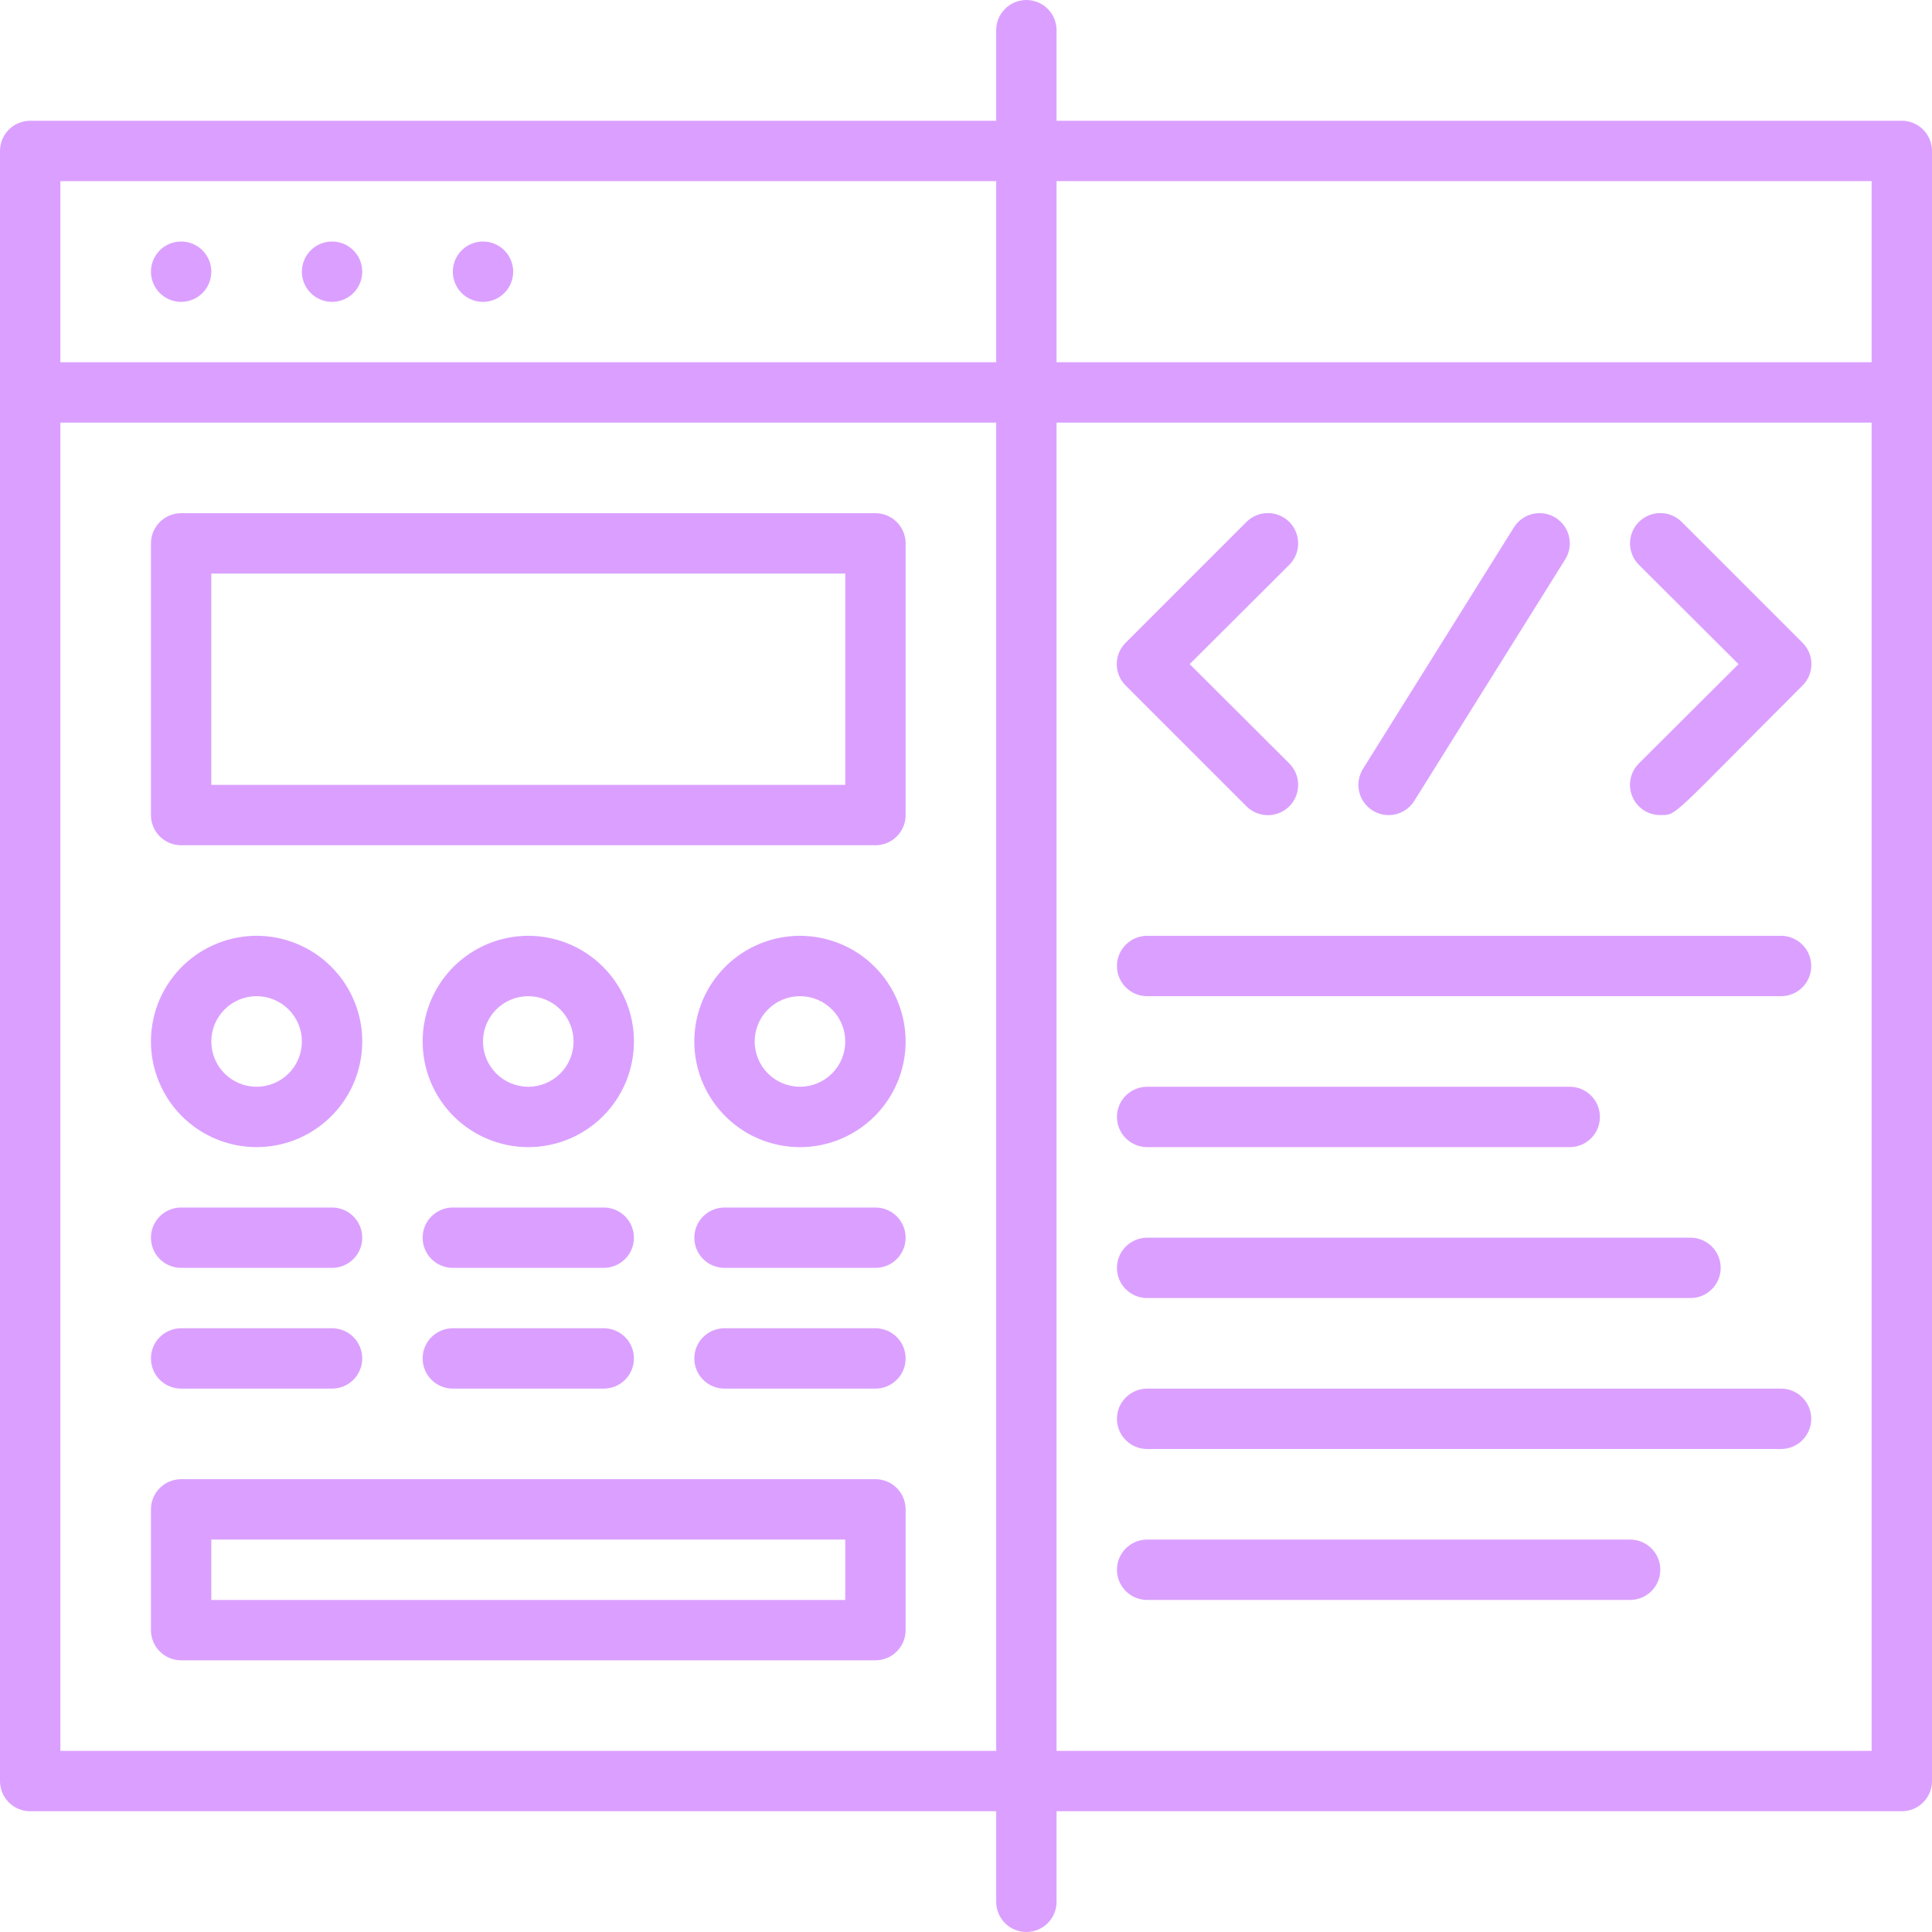
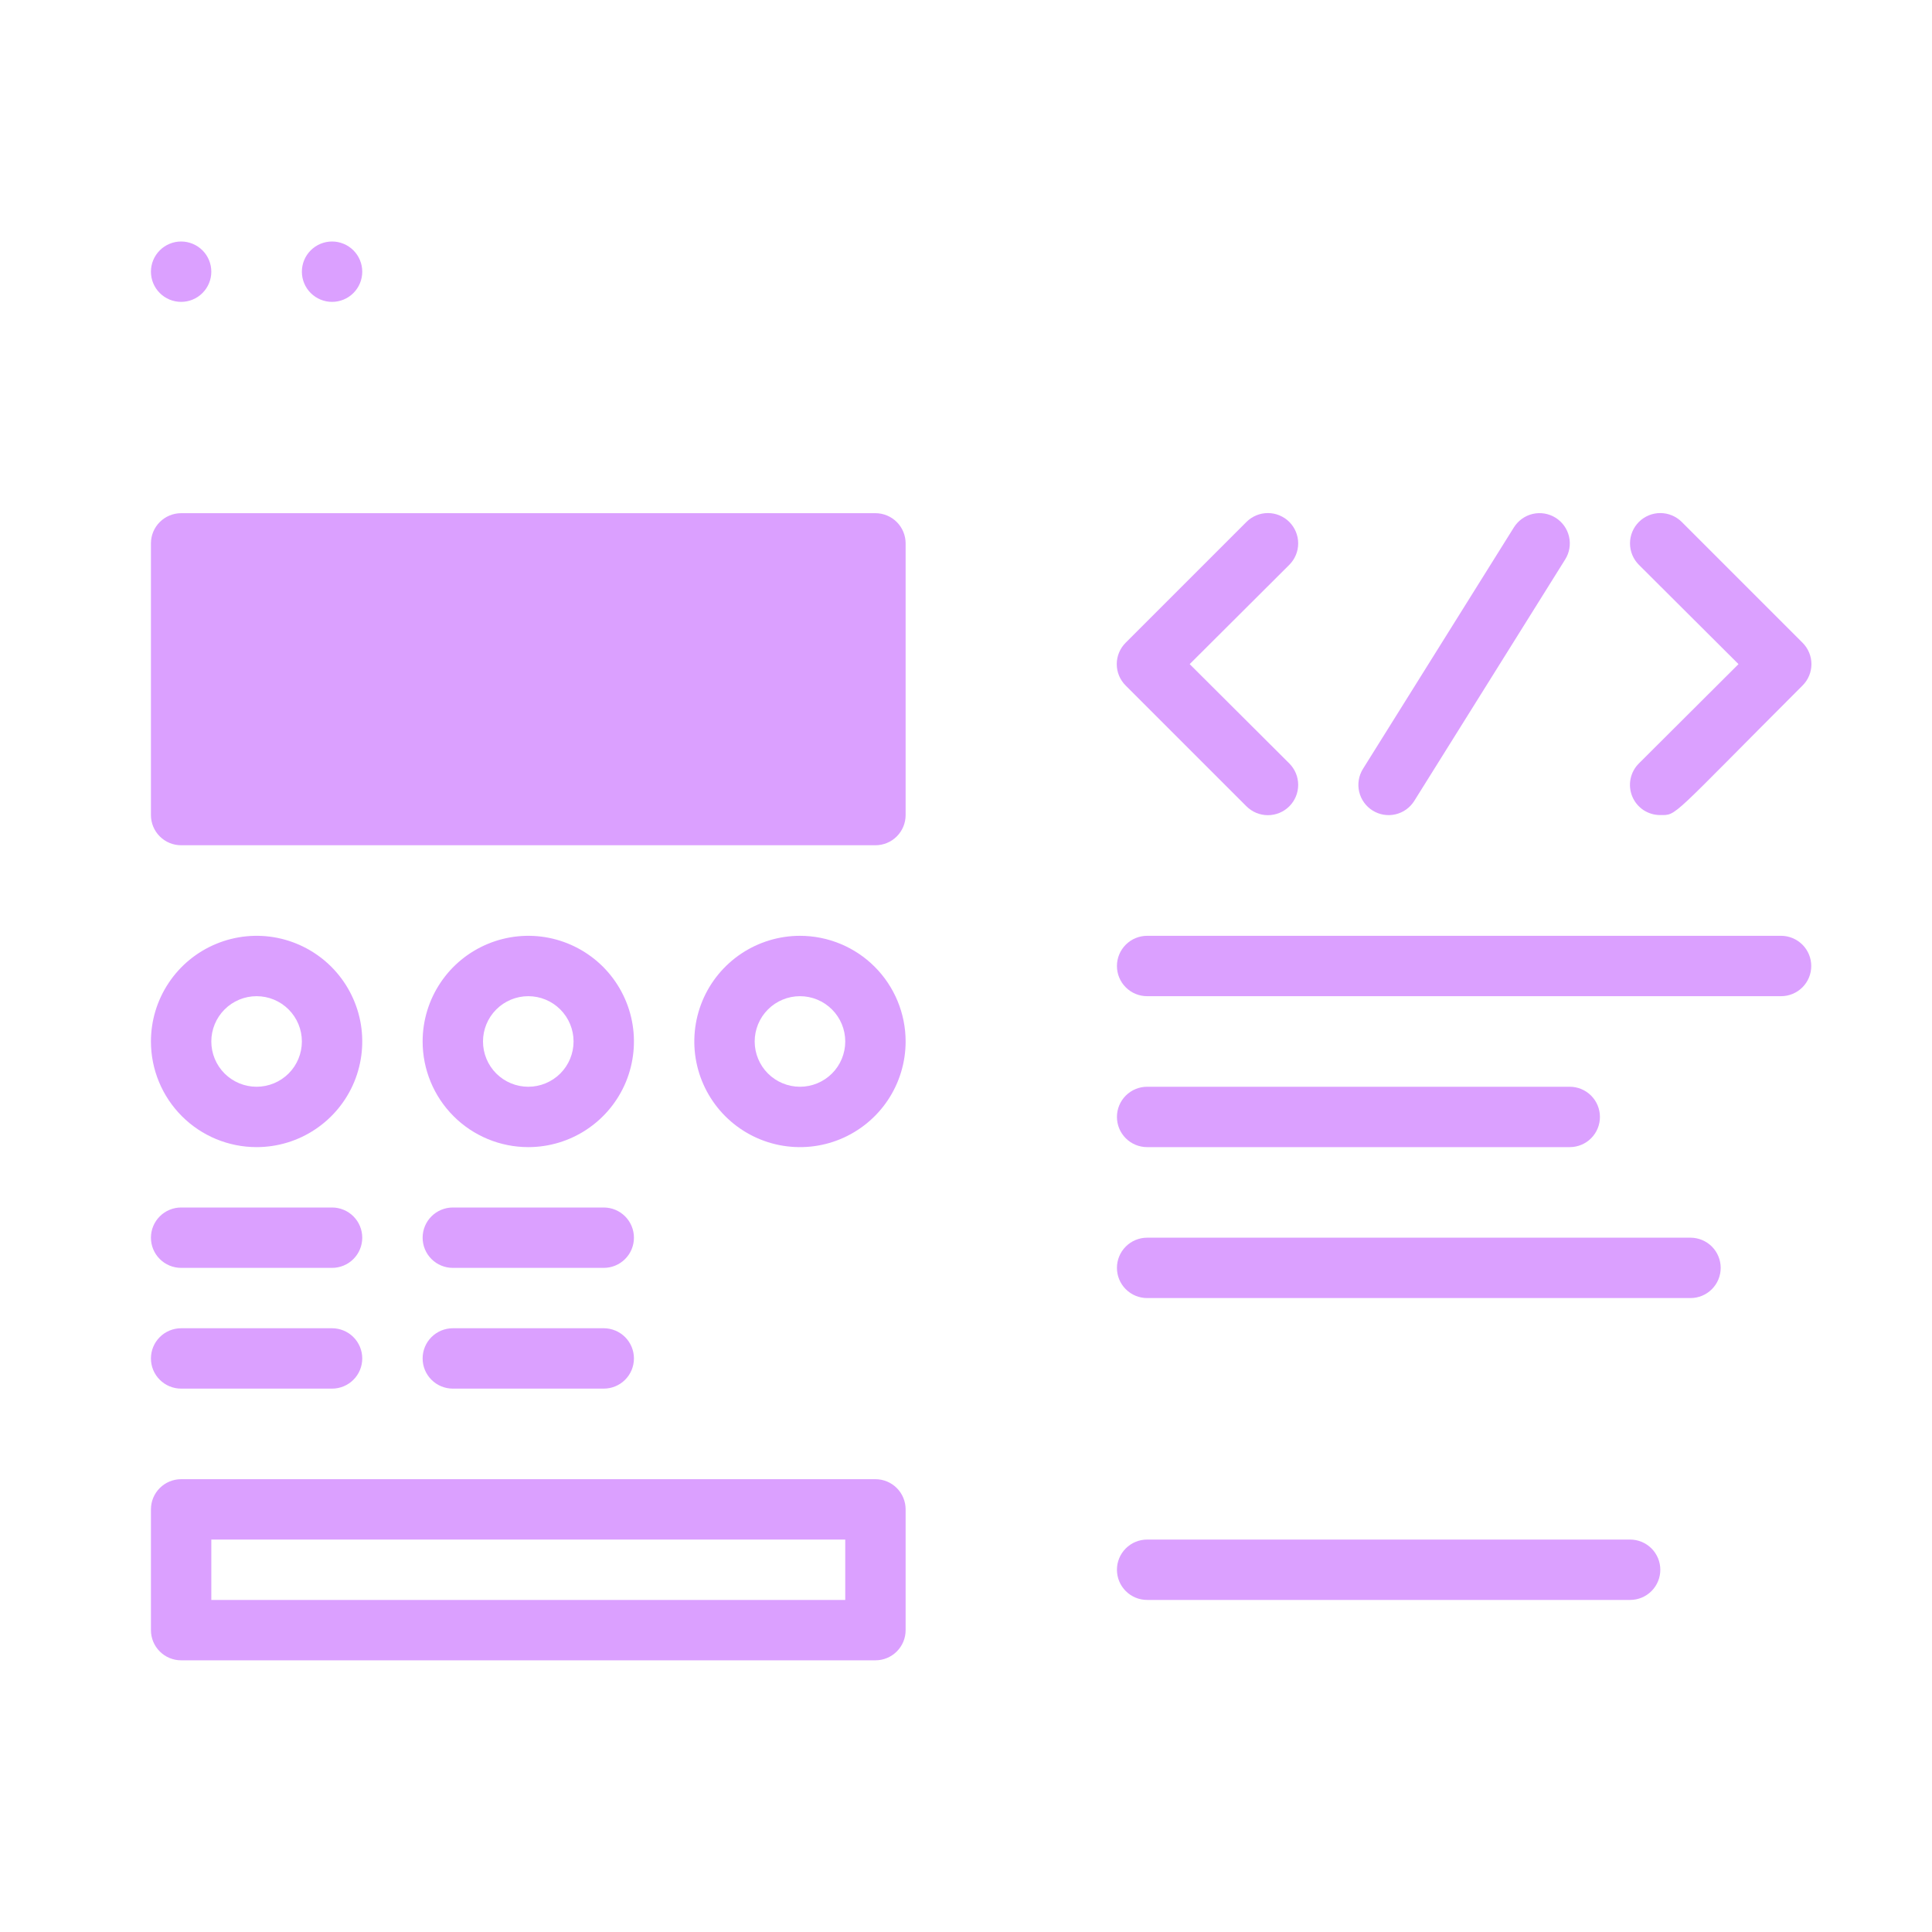
<svg xmlns="http://www.w3.org/2000/svg" width="64" height="64" viewBox="0 0 64 64" fill="none">
  <g clip-path="url(#clip0)">
-     <path d="M63 4H35V1C35 0.735 34.895 0.481 34.707 0.293C34.52 0.106 34.265 0 34 0C33.735 0 33.48 0.106 33.293 0.293C33.105 0.481 33 0.735 33 1V4H1C0.735 4 0.48 4.106 0.293 4.293C0.105 4.481 0 4.735 0 5L0 59C0 59.266 0.105 59.52 0.293 59.707C0.48 59.895 0.735 60 1 60H33V63C33 63.266 33.105 63.52 33.293 63.707C33.48 63.895 33.735 64 34 64C34.265 64 34.52 63.895 34.707 63.707C34.895 63.52 35 63.266 35 63V60H63C63.265 60 63.52 59.895 63.707 59.707C63.895 59.52 64 59.266 64 59V5C64 4.735 63.895 4.481 63.707 4.293C63.52 4.106 63.265 4 63 4ZM62 6V12H35V6H62ZM2 6H33V12H2V6ZM2 58V14H33V58H2ZM35 58V14H62V58H35Z" fill="#DBA0FF" />
    <path d="M6 8C5.735 8 5.48 8.106 5.293 8.293C5.105 8.481 5 8.735 5 9C5 9.265 5.105 9.52 5.293 9.707C5.48 9.895 5.735 10 6 10C6.265 10 6.52 9.895 6.707 9.707C6.895 9.52 7 9.265 7 9C7 8.735 6.895 8.481 6.707 8.293C6.52 8.106 6.265 8 6 8Z" fill="#DBA0FF" />
    <path d="M11 8C10.735 8 10.48 8.106 10.293 8.293C10.105 8.481 10 8.735 10 9C10 9.265 10.105 9.52 10.293 9.707C10.48 9.895 10.735 10 11 10C11.265 10 11.52 9.895 11.707 9.707C11.895 9.52 12 9.265 12 9C12 8.735 11.895 8.481 11.707 8.293C11.52 8.106 11.265 8 11 8Z" fill="#DBA0FF" />
-     <path d="M16 8C15.735 8 15.48 8.106 15.293 8.293C15.105 8.481 15 8.735 15 9C15 9.265 15.105 9.52 15.293 9.707C15.48 9.895 15.735 10 16 10C16.265 10 16.52 9.895 16.707 9.707C16.895 9.52 17 9.265 17 9C17 8.735 16.895 8.481 16.707 8.293C16.52 8.106 16.265 8 16 8Z" fill="#DBA0FF" />
-     <path d="M29 17H6C5.735 17 5.48 17.106 5.293 17.293C5.105 17.481 5 17.735 5 18V27C5 27.265 5.105 27.52 5.293 27.707C5.48 27.895 5.735 28 6 28H29C29.265 28 29.52 27.895 29.707 27.707C29.895 27.52 30 27.265 30 27V18C30 17.735 29.895 17.481 29.707 17.293C29.52 17.106 29.265 17 29 17ZM28 26H7V19H28V26Z" fill="#DBA0FF" />
+     <path d="M29 17H6C5.735 17 5.48 17.106 5.293 17.293C5.105 17.481 5 17.735 5 18V27C5 27.265 5.105 27.52 5.293 27.707C5.48 27.895 5.735 28 6 28H29C29.265 28 29.52 27.895 29.707 27.707C29.895 27.52 30 27.265 30 27V18C30 17.735 29.895 17.481 29.707 17.293C29.52 17.106 29.265 17 29 17ZH7V19H28V26Z" fill="#DBA0FF" />
    <path d="M26.5 31C25.808 31 25.131 31.206 24.555 31.59C23.98 31.975 23.531 32.521 23.266 33.161C23.002 33.8 22.932 34.504 23.067 35.183C23.202 35.862 23.536 36.486 24.025 36.975C24.515 37.465 25.138 37.798 25.817 37.933C26.496 38.068 27.2 37.999 27.839 37.734C28.479 37.469 29.026 37.02 29.41 36.445C29.795 35.869 30 35.193 30 34.5C30 33.572 29.631 32.682 28.975 32.025C28.319 31.369 27.428 31 26.5 31ZM26.5 36C26.102 36 25.721 35.842 25.439 35.561C25.158 35.28 25 34.898 25 34.5C25 34.102 25.158 33.721 25.439 33.44C25.721 33.158 26.102 33 26.5 33C26.898 33 27.279 33.158 27.561 33.44C27.842 33.721 28 34.102 28 34.5C28 34.898 27.842 35.28 27.561 35.561C27.279 35.842 26.898 36 26.5 36Z" fill="#DBA0FF" />
    <path d="M17.5 38C18.192 38 18.869 37.795 19.445 37.41C20.02 37.026 20.469 36.479 20.734 35.84C20.998 35.2 21.068 34.496 20.933 33.817C20.798 33.139 20.464 32.515 19.975 32.025C19.485 31.536 18.862 31.203 18.183 31.067C17.504 30.932 16.8 31.002 16.161 31.267C15.521 31.532 14.974 31.98 14.59 32.556C14.205 33.131 14 33.808 14 34.5C14 35.428 14.369 36.319 15.025 36.975C15.681 37.632 16.572 38 17.5 38ZM17.5 33C17.898 33 18.279 33.158 18.561 33.44C18.842 33.721 19 34.102 19 34.5C19 34.898 18.842 35.28 18.561 35.561C18.279 35.842 17.898 36 17.5 36C17.102 36 16.721 35.842 16.439 35.561C16.158 35.28 16 34.898 16 34.5C16 34.102 16.158 33.721 16.439 33.44C16.721 33.158 17.102 33 17.5 33Z" fill="#DBA0FF" />
    <path d="M8.5 38C9.192 38 9.869 37.795 10.444 37.41C11.02 37.026 11.469 36.479 11.734 35.84C11.998 35.2 12.068 34.496 11.933 33.817C11.798 33.139 11.464 32.515 10.975 32.025C10.485 31.536 9.862 31.203 9.183 31.067C8.504 30.932 7.8 31.002 7.161 31.267C6.521 31.532 5.974 31.98 5.59 32.556C5.205 33.131 5 33.808 5 34.5C5 35.428 5.369 36.319 6.025 36.975C6.681 37.632 7.572 38 8.5 38ZM8.5 33C8.898 33 9.279 33.158 9.561 33.44C9.842 33.721 10 34.102 10 34.5C10 34.898 9.842 35.28 9.561 35.561C9.279 35.842 8.898 36 8.5 36C8.102 36 7.721 35.842 7.439 35.561C7.158 35.28 7 34.898 7 34.5C7 34.102 7.158 33.721 7.439 33.44C7.721 33.158 8.102 33 8.5 33Z" fill="#DBA0FF" />
-     <path d="M29 40H24C23.735 40 23.48 40.106 23.293 40.293C23.105 40.481 23 40.735 23 41C23 41.266 23.105 41.52 23.293 41.707C23.48 41.895 23.735 42 24 42H29C29.265 42 29.52 41.895 29.707 41.707C29.895 41.52 30 41.266 30 41C30 40.735 29.895 40.481 29.707 40.293C29.52 40.106 29.265 40 29 40Z" fill="#DBA0FF" />
-     <path d="M29 44H24C23.735 44 23.48 44.106 23.293 44.293C23.105 44.481 23 44.735 23 45C23 45.266 23.105 45.52 23.293 45.707C23.48 45.895 23.735 46 24 46H29C29.265 46 29.52 45.895 29.707 45.707C29.895 45.52 30 45.266 30 45C30 44.735 29.895 44.481 29.707 44.293C29.52 44.106 29.265 44 29 44Z" fill="#DBA0FF" />
    <path d="M15 42H20C20.265 42 20.52 41.895 20.707 41.707C20.895 41.52 21 41.266 21 41C21 40.735 20.895 40.481 20.707 40.293C20.52 40.106 20.265 40 20 40H15C14.735 40 14.48 40.106 14.293 40.293C14.105 40.481 14 40.735 14 41C14 41.266 14.105 41.52 14.293 41.707C14.48 41.895 14.735 42 15 42Z" fill="#DBA0FF" />
    <path d="M15 46H20C20.265 46 20.52 45.895 20.707 45.707C20.895 45.52 21 45.266 21 45C21 44.735 20.895 44.481 20.707 44.293C20.52 44.106 20.265 44 20 44H15C14.735 44 14.48 44.106 14.293 44.293C14.105 44.481 14 44.735 14 45C14 45.266 14.105 45.52 14.293 45.707C14.48 45.895 14.735 46 15 46Z" fill="#DBA0FF" />
    <path d="M6 42H11C11.265 42 11.52 41.895 11.707 41.707C11.895 41.52 12 41.266 12 41C12 40.735 11.895 40.481 11.707 40.293C11.52 40.106 11.265 40 11 40H6C5.735 40 5.48 40.106 5.293 40.293C5.105 40.481 5 40.735 5 41C5 41.266 5.105 41.52 5.293 41.707C5.48 41.895 5.735 42 6 42Z" fill="#DBA0FF" />
    <path d="M6 46H11C11.265 46 11.52 45.895 11.707 45.707C11.895 45.52 12 45.266 12 45C12 44.735 11.895 44.481 11.707 44.293C11.52 44.106 11.265 44 11 44H6C5.735 44 5.48 44.106 5.293 44.293C5.105 44.481 5 44.735 5 45C5 45.266 5.105 45.52 5.293 45.707C5.48 45.895 5.735 46 6 46Z" fill="#DBA0FF" />
    <path d="M29 49H6C5.735 49 5.48 49.106 5.293 49.293C5.105 49.481 5 49.735 5 50V54C5 54.266 5.105 54.52 5.293 54.707C5.48 54.895 5.735 55 6 55H29C29.265 55 29.52 54.895 29.707 54.707C29.895 54.52 30 54.266 30 54V50C30 49.735 29.895 49.481 29.707 49.293C29.52 49.106 29.265 49 29 49ZM28 53H7V51H28V53Z" fill="#DBA0FF" />
    <path d="M41.29 26.71C41.478 26.898 41.734 27.004 42 27.004C42.266 27.004 42.522 26.898 42.71 26.71C42.898 26.522 43.004 26.267 43.004 26C43.004 25.734 42.898 25.479 42.71 25.29L39.41 22L42.71 18.71C42.898 18.522 43.004 18.267 43.004 18C43.004 17.734 42.898 17.479 42.71 17.29C42.522 17.102 42.266 16.996 42 16.996C41.734 16.996 41.478 17.102 41.29 17.29L37.29 21.29C37.196 21.383 37.122 21.494 37.071 21.616C37.02 21.738 36.994 21.868 36.994 22C36.994 22.132 37.02 22.263 37.071 22.385C37.122 22.507 37.196 22.617 37.29 22.71L41.29 26.71Z" fill="#DBA0FF" />
    <path d="M55.71 17.29C55.522 17.102 55.266 16.996 55 16.996C54.734 16.996 54.478 17.102 54.29 17.29C54.102 17.479 53.996 17.734 53.996 18C53.996 18.267 54.102 18.522 54.29 18.71L57.59 22L54.29 25.29C54.149 25.43 54.053 25.609 54.014 25.803C53.975 25.998 53.995 26.2 54.071 26.384C54.147 26.567 54.276 26.724 54.441 26.834C54.607 26.943 54.801 27.001 55 27C55.56 27 55.3 27.12 59.71 22.71C59.804 22.617 59.878 22.507 59.929 22.385C59.98 22.263 60.006 22.132 60.006 22C60.006 21.868 59.98 21.738 59.929 21.616C59.878 21.494 59.804 21.383 59.71 21.29L55.71 17.29Z" fill="#DBA0FF" />
    <path d="M46.85 26.53L51.85 18.53C51.991 18.305 52.036 18.033 51.976 17.774C51.916 17.515 51.755 17.291 51.53 17.15C51.305 17.01 51.032 16.964 50.774 17.024C50.515 17.084 50.291 17.245 50.15 17.47L45.15 25.47C45.009 25.696 44.964 25.968 45.024 26.227C45.084 26.485 45.245 26.71 45.47 26.85C45.695 26.991 45.968 27.036 46.226 26.976C46.485 26.916 46.709 26.756 46.85 26.53Z" fill="#DBA0FF" />
    <path d="M59 31H38C37.735 31 37.48 31.106 37.293 31.293C37.105 31.481 37 31.735 37 32C37 32.266 37.105 32.52 37.293 32.707C37.48 32.895 37.735 33 38 33H59C59.265 33 59.52 32.895 59.707 32.707C59.895 32.52 60 32.266 60 32C60 31.735 59.895 31.481 59.707 31.293C59.52 31.106 59.265 31 59 31Z" fill="#DBA0FF" />
    <path d="M38 38H52C52.265 38 52.52 37.895 52.707 37.707C52.895 37.52 53 37.266 53 37C53 36.735 52.895 36.481 52.707 36.293C52.52 36.106 52.265 36 52 36H38C37.735 36 37.48 36.106 37.293 36.293C37.105 36.481 37 36.735 37 37C37 37.266 37.105 37.52 37.293 37.707C37.48 37.895 37.735 38 38 38Z" fill="#DBA0FF" />
    <path d="M38 43H56C56.265 43 56.52 42.895 56.707 42.707C56.895 42.52 57 42.266 57 42C57 41.735 56.895 41.481 56.707 41.293C56.52 41.106 56.265 41 56 41H38C37.735 41 37.48 41.106 37.293 41.293C37.105 41.481 37 41.735 37 42C37 42.266 37.105 42.52 37.293 42.707C37.48 42.895 37.735 43 38 43Z" fill="#DBA0FF" />
-     <path d="M59 46H38C37.735 46 37.48 46.106 37.293 46.293C37.105 46.481 37 46.735 37 47C37 47.266 37.105 47.52 37.293 47.707C37.48 47.895 37.735 48 38 48H59C59.265 48 59.52 47.895 59.707 47.707C59.895 47.52 60 47.266 60 47C60 46.735 59.895 46.481 59.707 46.293C59.52 46.106 59.265 46 59 46Z" fill="#DBA0FF" />
    <path d="M54 51H38C37.735 51 37.48 51.106 37.293 51.293C37.105 51.481 37 51.735 37 52C37 52.266 37.105 52.52 37.293 52.707C37.48 52.895 37.735 53 38 53H54C54.265 53 54.52 52.895 54.707 52.707C54.895 52.52 55 52.266 55 52C55 51.735 54.895 51.481 54.707 51.293C54.52 51.106 54.265 51 54 51Z" fill="#DBA0FF" />
  </g>
  <defs>
    <clipPath id="clip0">
      <rect width="64" height="64" fill="white" transform="translate(0 0)" />
    </clipPath>
  </defs>
</svg>